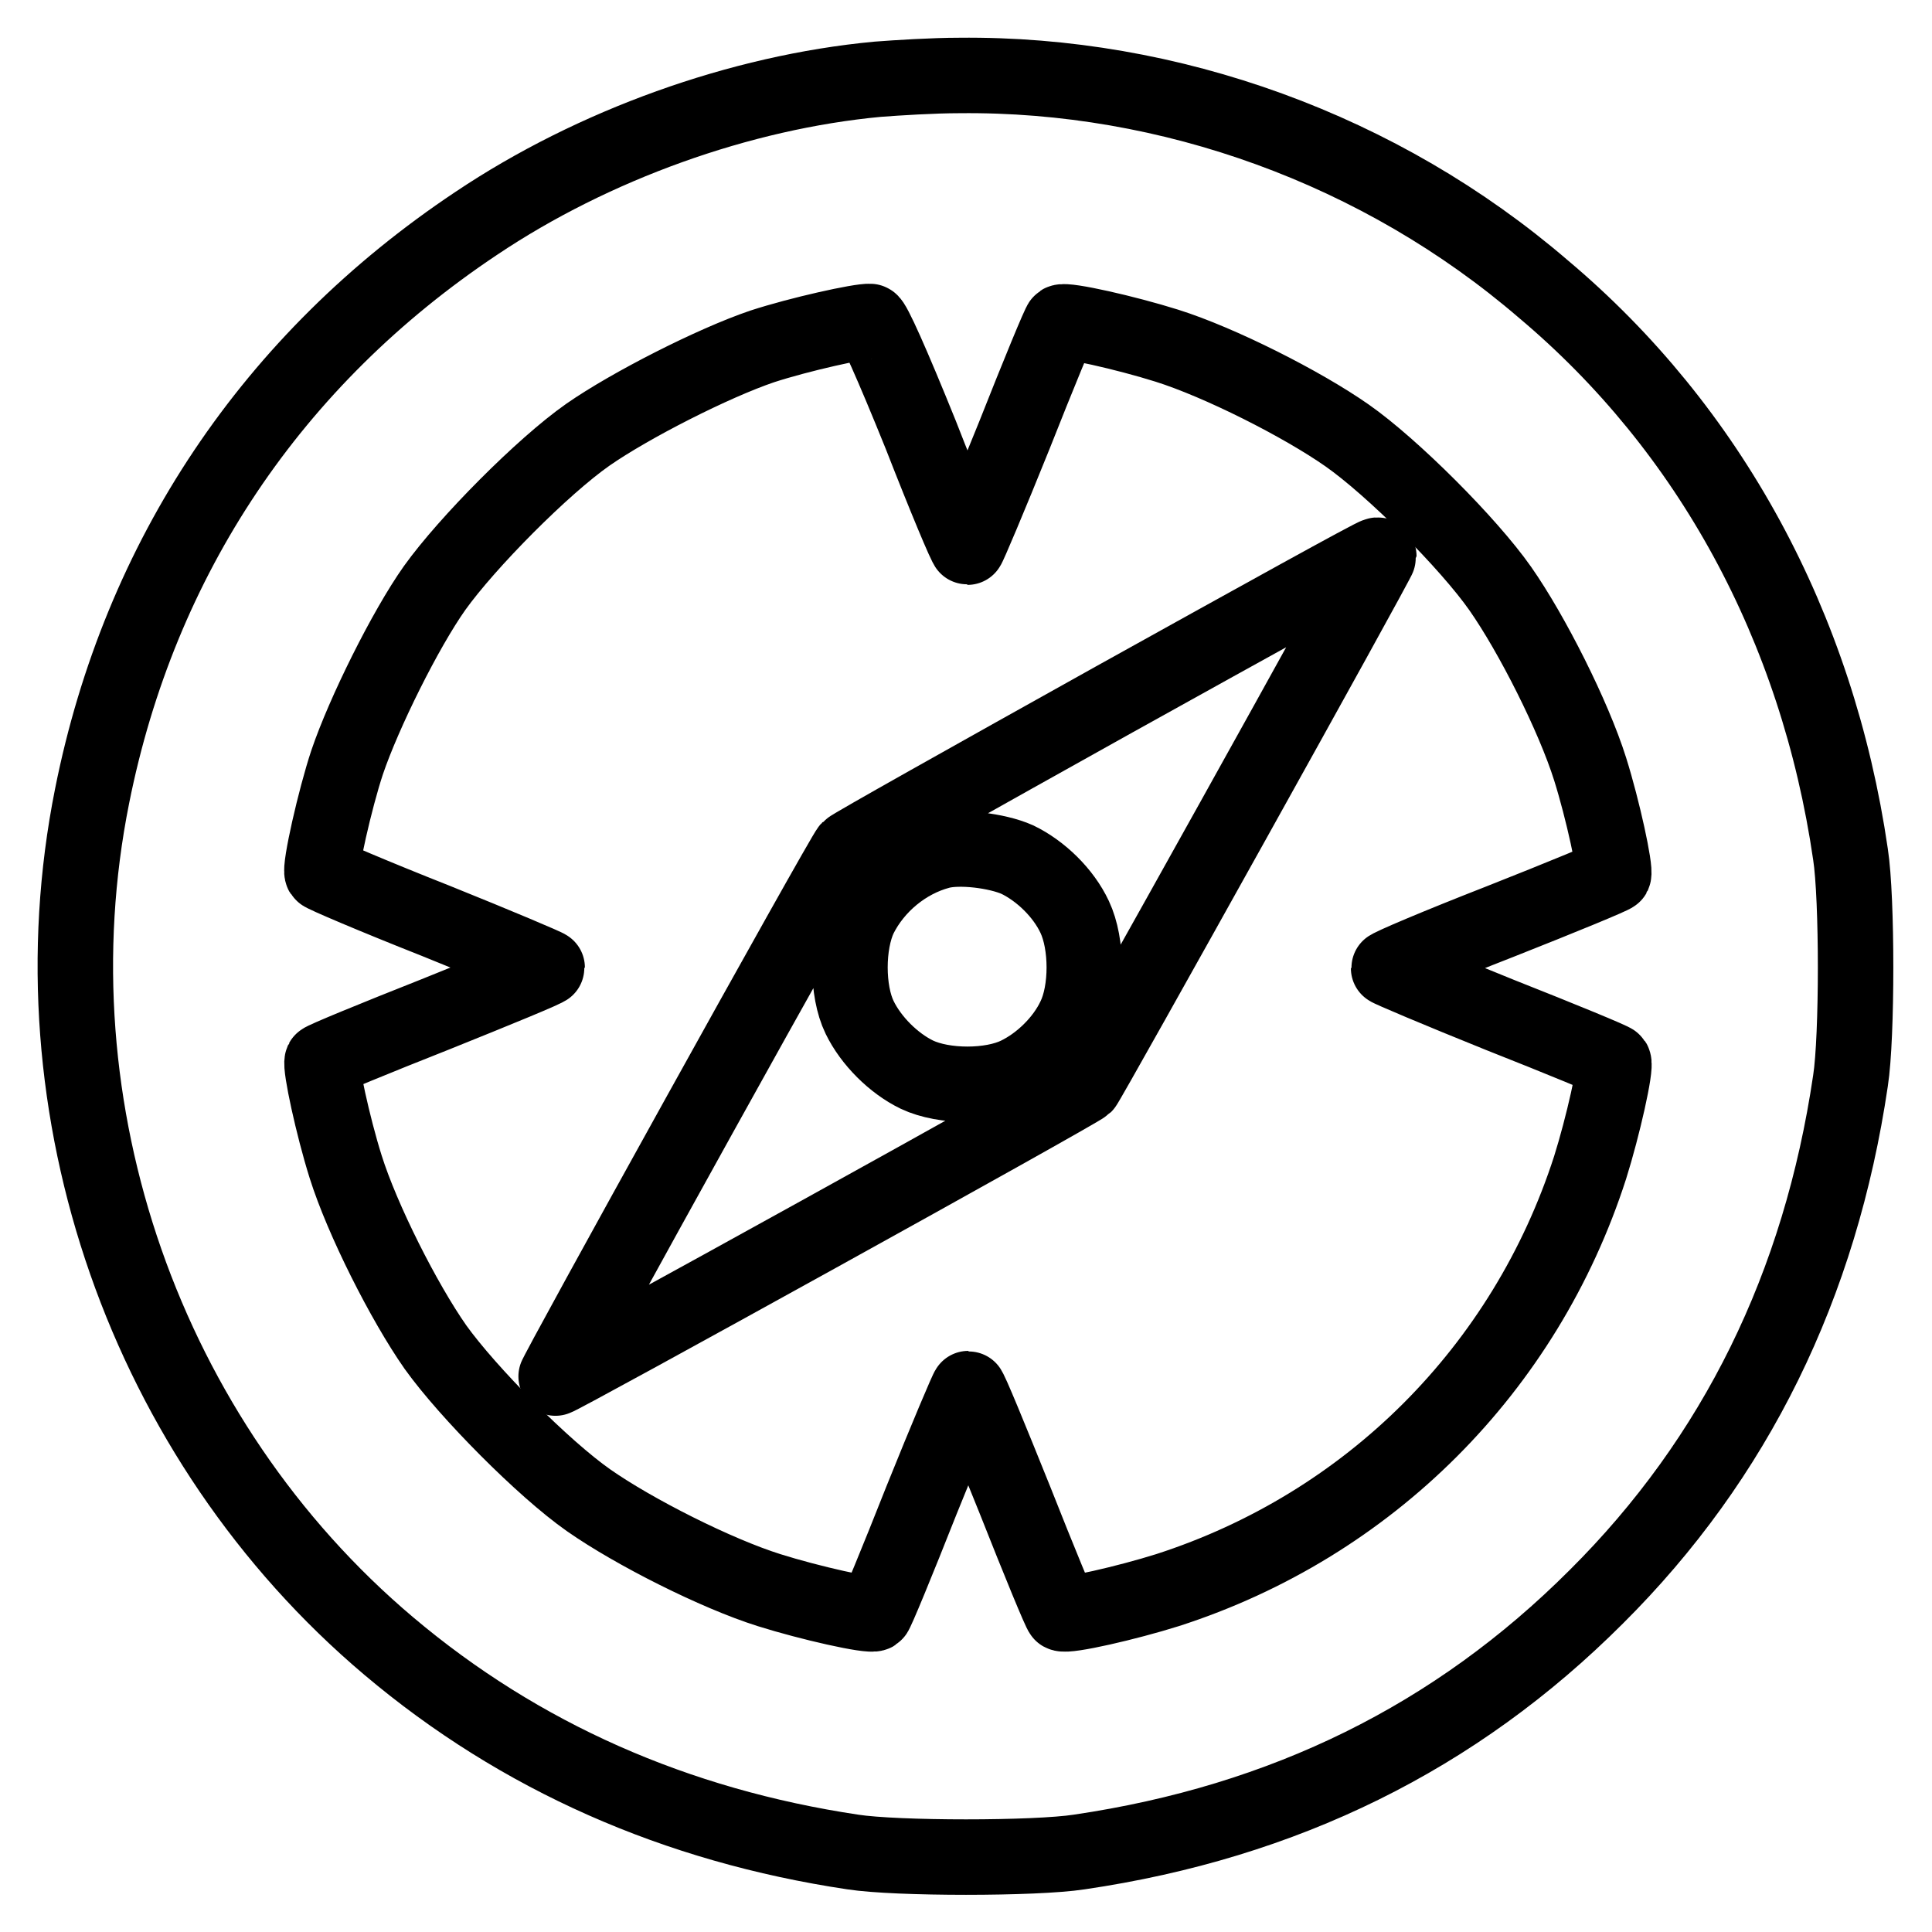
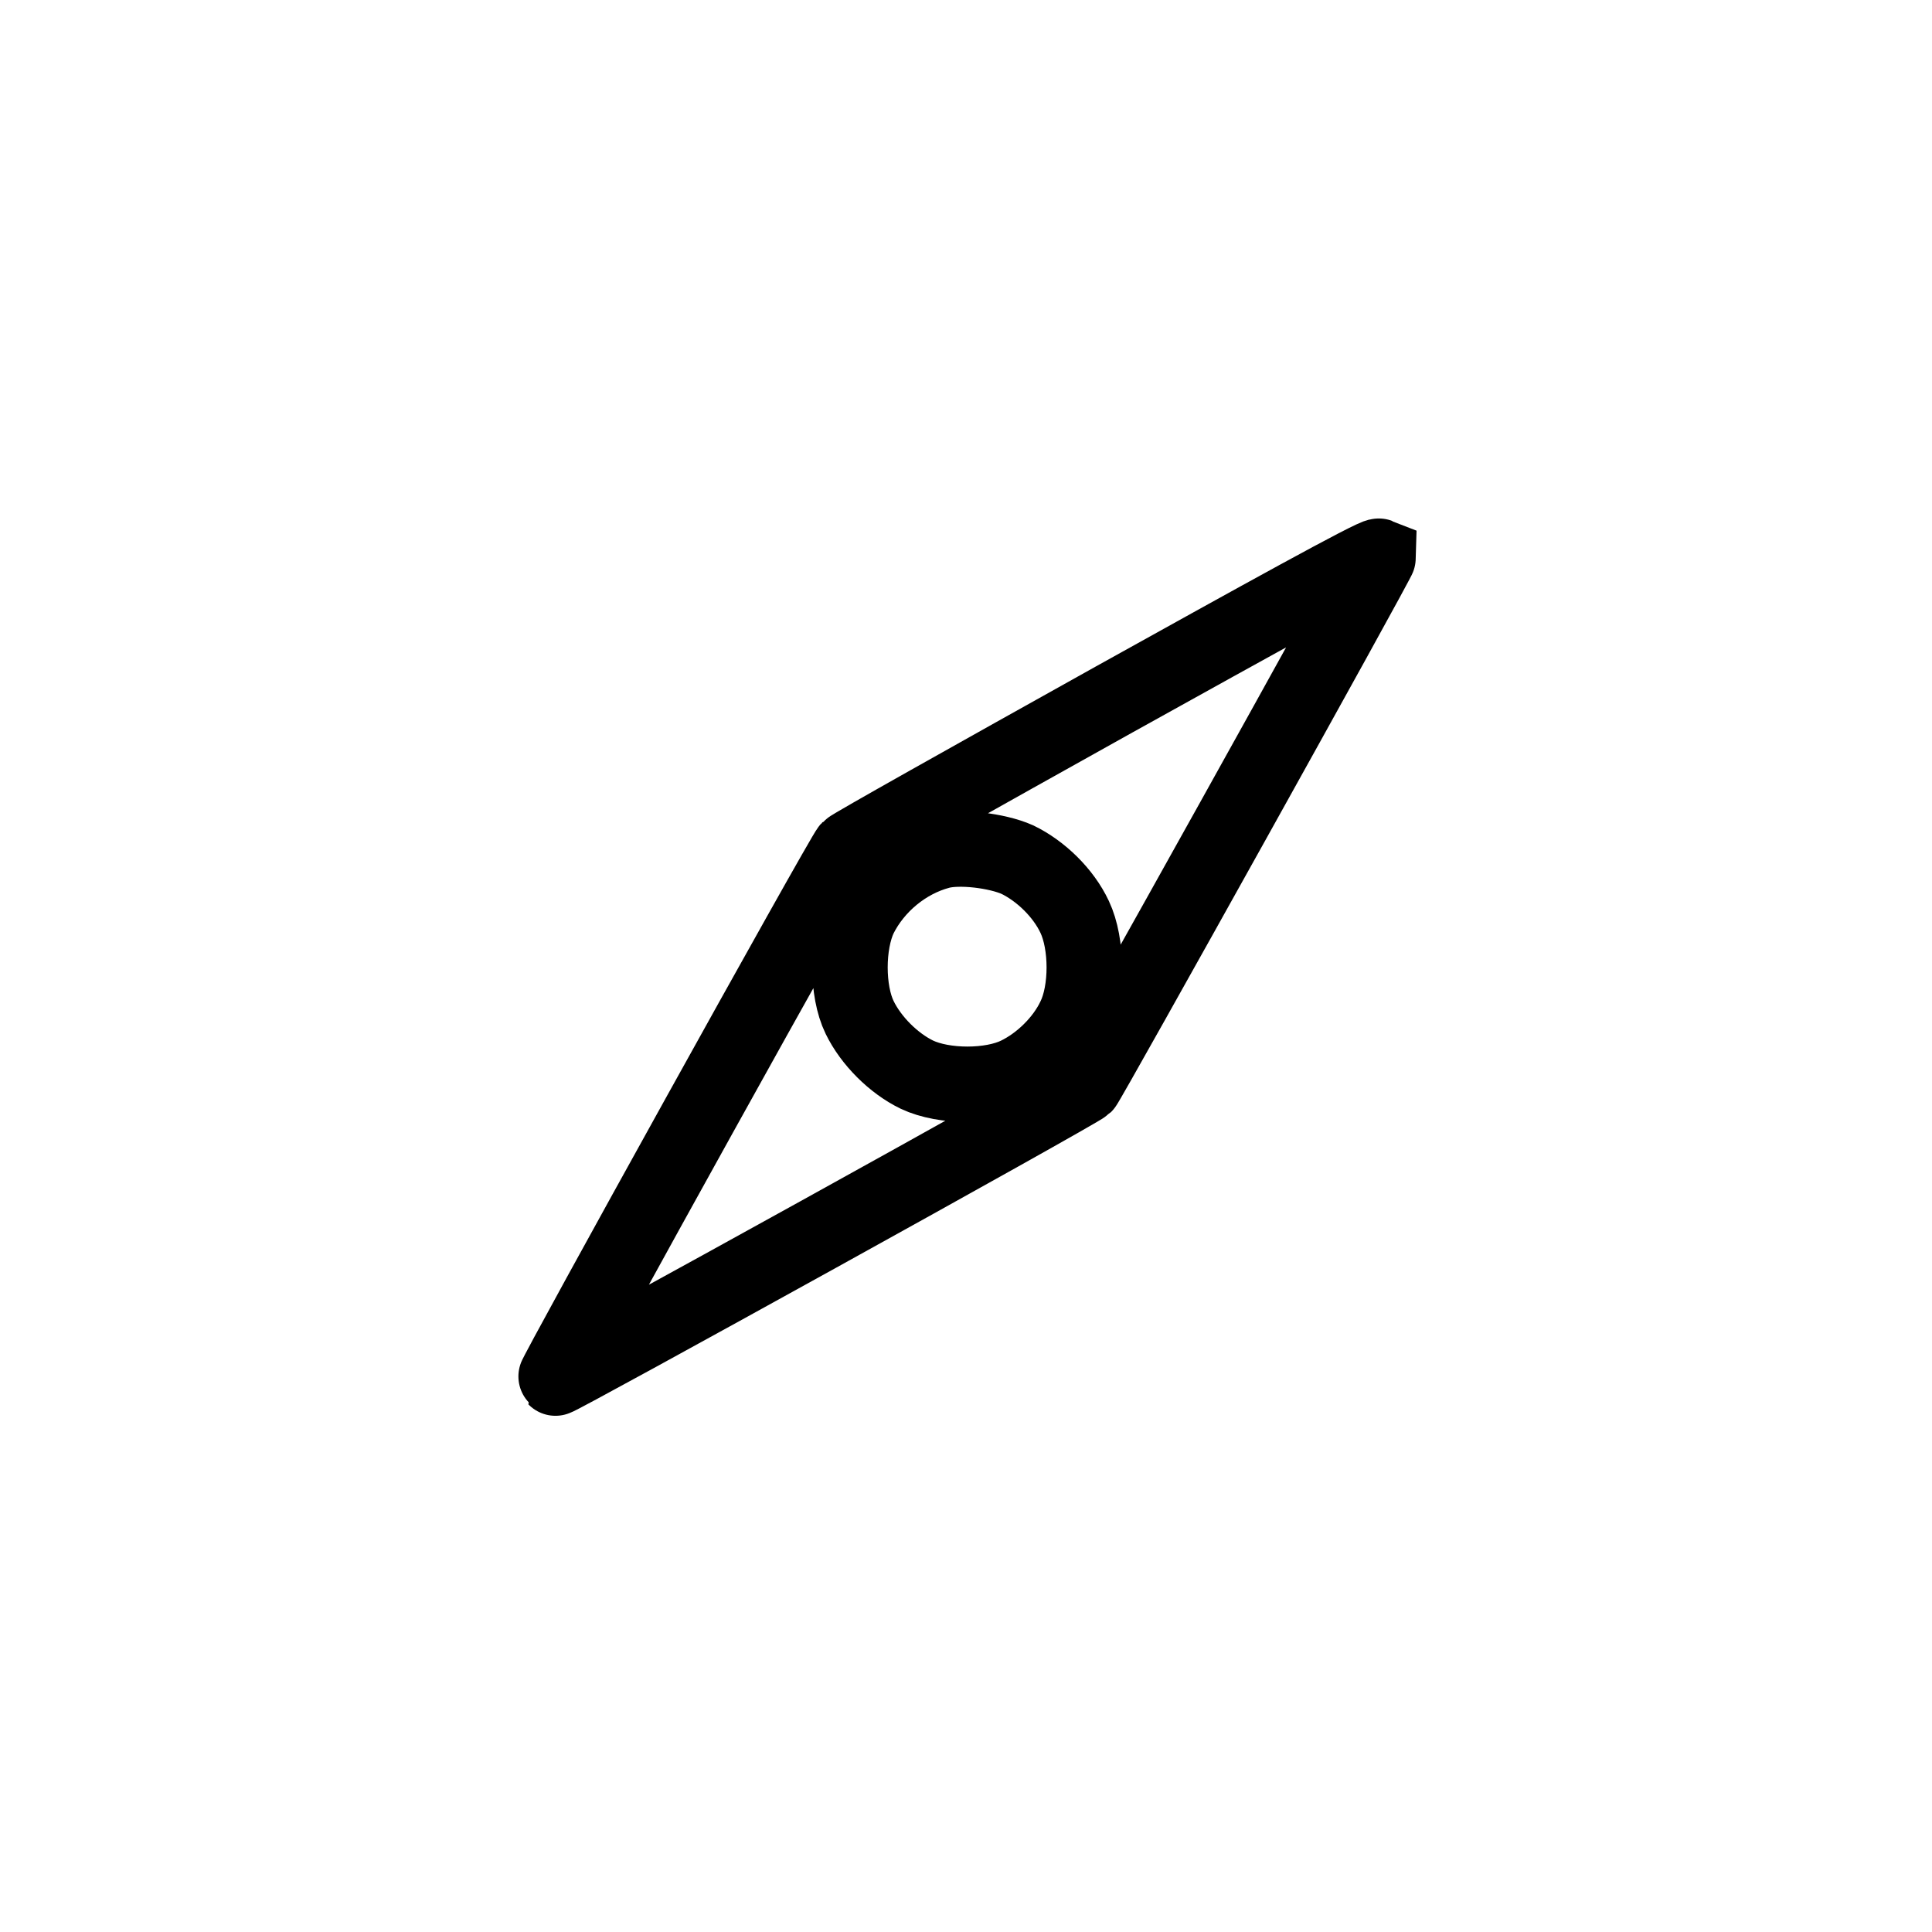
<svg xmlns="http://www.w3.org/2000/svg" version="1.1" x="0px" y="0px" viewBox="0 0 256 256" enable-background="new 0 0 256 256" xml:space="preserve">
  <g>
    <g>
      <g>
-         <path stroke-width="10" fill-opacity="0" stroke="#000000" d="M116.3,10.5c-18.2,1.7-37.7,8.7-53.2,19.1c-27,18-44.6,44.3-50.9,75.9c-8.3,41.5,7.1,85.4,39.3,112.6c17.4,14.7,38.1,23.8,61.5,27.3c5.8,0.9,24.2,0.9,30,0c27.2-4,49.9-15.2,68.5-33.8c18.5-18.4,29.7-41.3,33.7-68.4c0.9-5.8,0.9-24.2,0-30c-4.4-30.2-18.7-56.4-40.7-74.9C183,19.8,155,9.7,127.1,10C123.7,10,118.9,10.3,116.3,10.5z M122,57.6c3.2,8.2,6,14.9,6.2,14.9c0.1,0,2.9-6.6,6.2-14.8c3.2-8.1,6-14.9,6.2-15c0.6-0.4,8.6,1.4,14,3.1c7,2.2,17.9,7.7,23.9,11.9c6,4.2,16.1,14.3,20.3,20.3c4.2,6,9.7,16.9,11.9,23.9c1.7,5.4,3.4,13.3,3.1,14c-0.1,0.2-6.9,3-15,6.2c-8.2,3.2-14.8,6-14.8,6.2c0,0.1,6.6,2.9,14.8,6.2c8.1,3.2,14.9,6,15,6.2c0.4,0.6-1.4,8.6-3.1,14c-8.6,26.7-29.3,47.4-56,56c-5.4,1.7-13.3,3.5-14,3.1c-0.2-0.1-3-6.9-6.2-15c-3.3-8.2-6-14.8-6.2-14.8c-0.1,0-2.9,6.6-6.2,14.8c-3.2,8.1-6,14.9-6.2,15c-0.6,0.4-8.6-1.4-14-3.1c-7-2.2-17.9-7.7-23.9-11.9c-6-4.2-16-14.3-20.3-20.3c-4.2-6-9.7-16.9-11.9-23.9c-1.7-5.4-3.4-13.3-3.1-14c0.1-0.2,6.9-3,15-6.2c8.2-3.3,14.8-6,14.8-6.2c0-0.1-6.6-2.9-14.8-6.2c-8.1-3.2-14.9-6.1-15-6.3c-0.4-0.6,1.7-9.9,3.3-14.7c2.2-6.5,7.7-17.6,11.6-23.1c4.3-6,14.3-16.1,20.3-20.3c5.6-3.9,16.6-9.5,23.1-11.7c4.9-1.6,13-3.4,14.3-3.3C115.7,42.6,118.2,48.2,122,57.6z" />
-         <path stroke-width="10" fill-opacity="0" stroke="#000000" d="M147.6,92.7c-19,10.6-34.7,19.4-35.1,19.8c-0.8,0.8-39.1,69.9-38.9,70.1c0.2,0.2,69.3-38,70.1-38.8c0.5-0.5,39-69.6,39-70.1c0-0.1-0.1-0.2-0.3-0.1C182.2,73.5,166.5,82.2,147.6,92.7z M134.8,113.9c3.1,1.5,6.1,4.4,7.6,7.6c1.7,3.6,1.7,9.8,0,13.3c-1.5,3.2-4.5,6.1-7.6,7.6c-3.5,1.7-9.7,1.7-13.3,0c-3.1-1.5-6.1-4.5-7.6-7.6c-1.7-3.5-1.7-9.7,0-13.3c2.1-4.2,6.1-7.5,10.6-8.7C127.1,112.1,132.1,112.7,134.8,113.9z" />
+         <path stroke-width="10" fill-opacity="0" stroke="#000000" d="M147.6,92.7c-19,10.6-34.7,19.4-35.1,19.8c-0.8,0.8-39.1,69.9-38.9,70.1c0.2,0.2,69.3-38,70.1-38.8c0.5-0.5,39-69.6,39-70.1C182.2,73.5,166.5,82.2,147.6,92.7z M134.8,113.9c3.1,1.5,6.1,4.4,7.6,7.6c1.7,3.6,1.7,9.8,0,13.3c-1.5,3.2-4.5,6.1-7.6,7.6c-3.5,1.7-9.7,1.7-13.3,0c-3.1-1.5-6.1-4.5-7.6-7.6c-1.7-3.5-1.7-9.7,0-13.3c2.1-4.2,6.1-7.5,10.6-8.7C127.1,112.1,132.1,112.7,134.8,113.9z" />
      </g>
    </g>
  </g>
</svg>